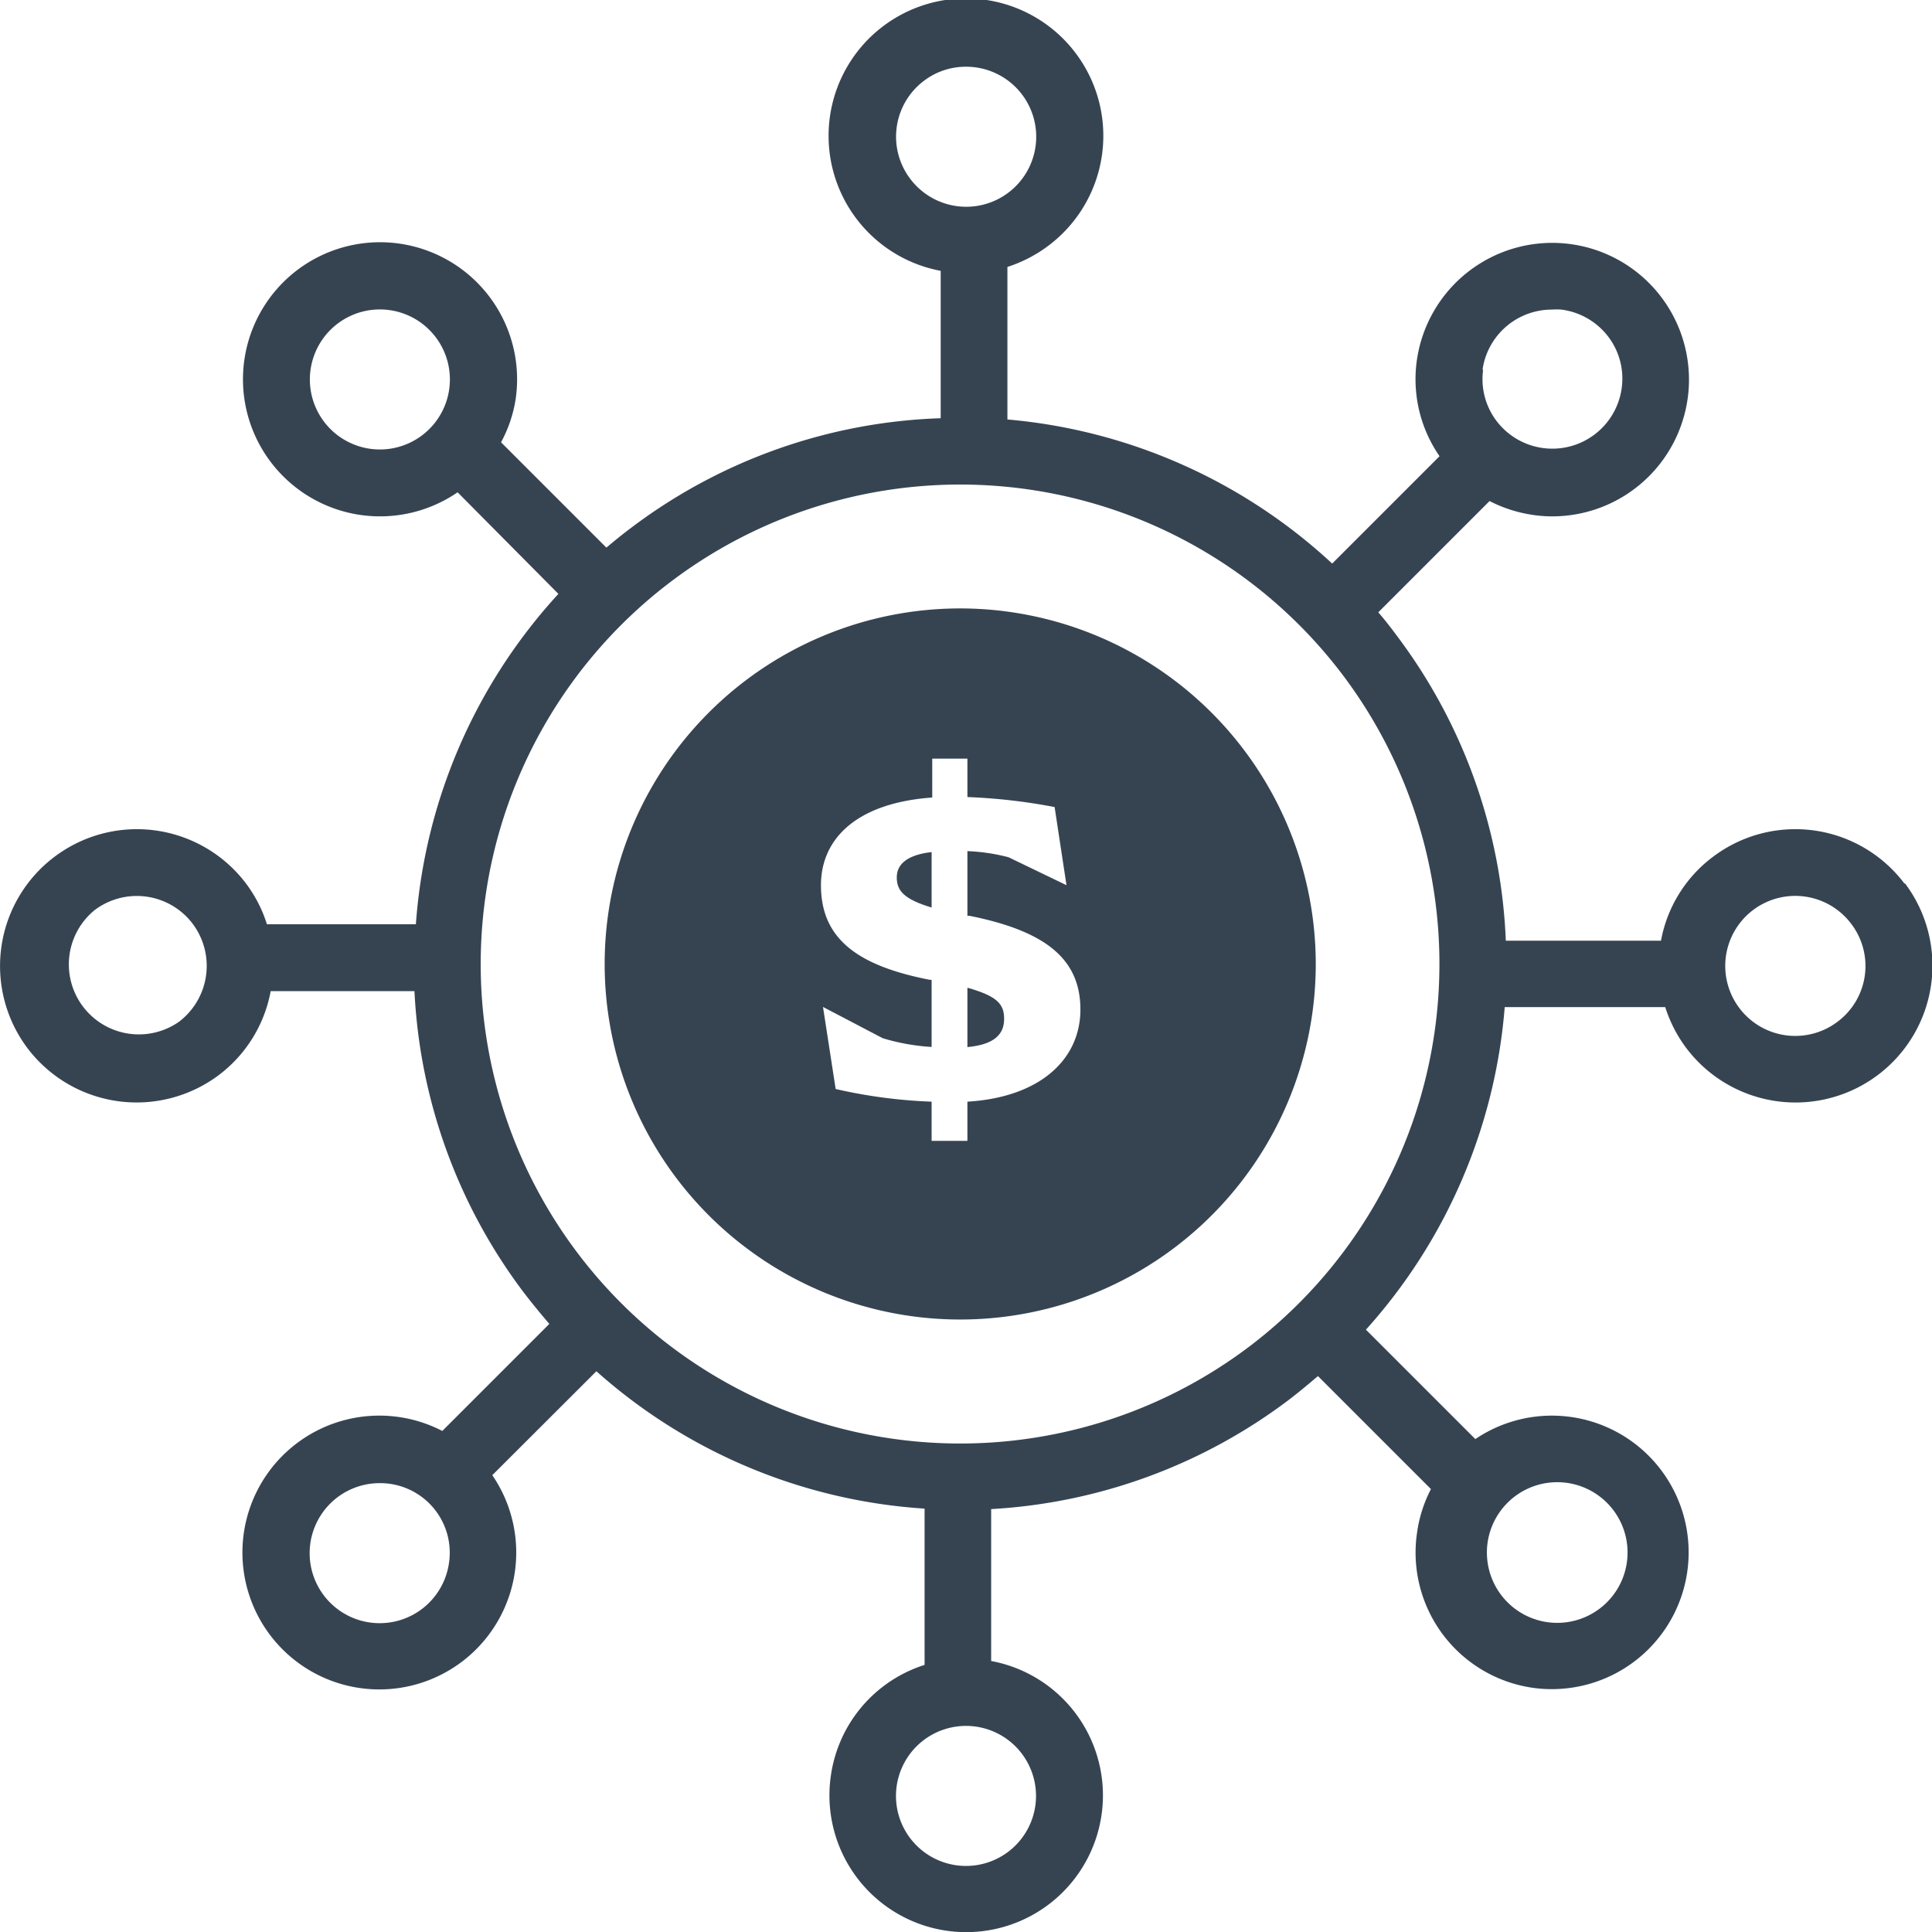
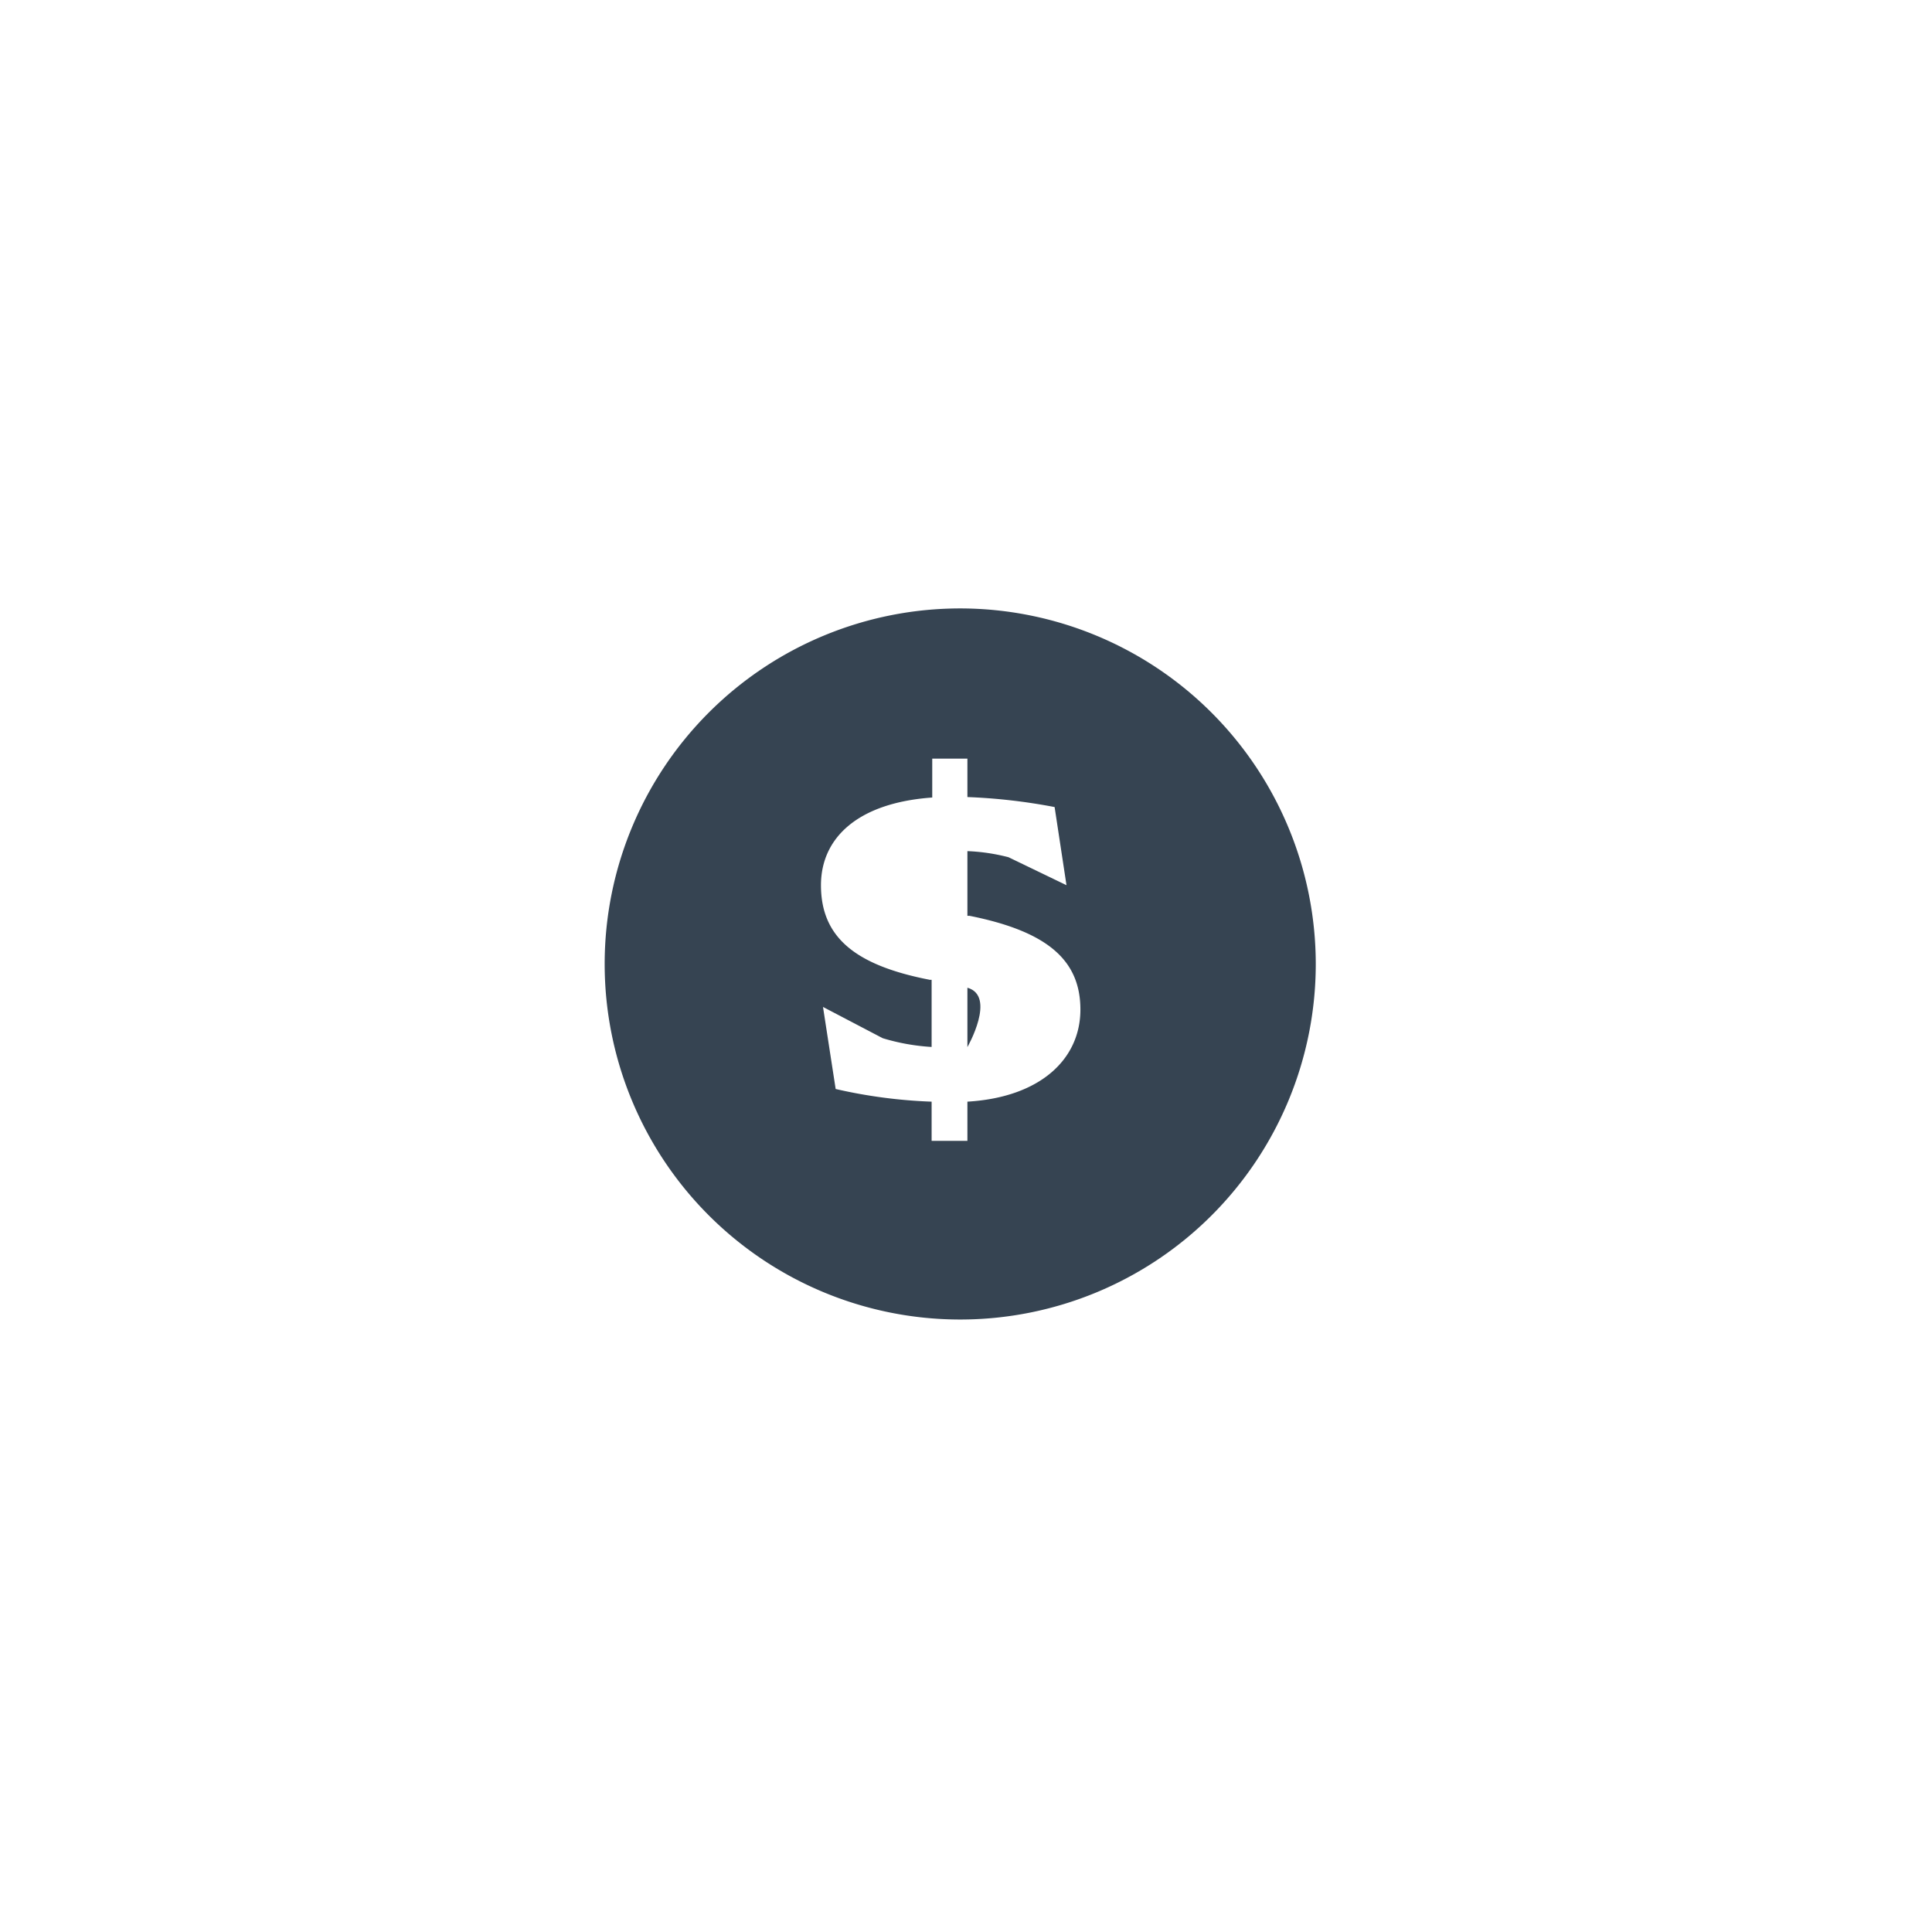
<svg xmlns="http://www.w3.org/2000/svg" viewBox="0 0 123.62 123.62">
  <defs>
    <style>.cls-1{fill:#364452;}</style>
  </defs>
  <g id="Capa_2" data-name="Capa 2">
    <g id="Capa_1-2" data-name="Capa 1">
-       <path class="cls-1" d="M121.86,56.54a8.74,8.74,0,0,0-12.25-1.72h0a8.65,8.65,0,0,0-3.33,5.37H96.35a34.74,34.74,0,0,0-7-19.55c-.37-.5-.76-1-1.16-1.46l7.12-7.12a8.85,8.85,0,0,0,2.79.89,8.48,8.48,0,0,0,1.23.09,8.75,8.75,0,1,0-8.67-10,8.65,8.65,0,0,0,1.45,6.15l-6.87,6.87a35,35,0,0,0-20.78-9.22V17.08a8.88,8.88,0,0,0,2.61-1.35,8.79,8.79,0,1,0-6.88,1.6v9.43a34.74,34.74,0,0,0-19.79,7c-.55.41-1.08.84-1.6,1.28L32.06,28.3A8.49,8.49,0,0,0,33,25.5a8.77,8.77,0,1,0-3.72,6L35.73,38a34.93,34.93,0,0,0-9.12,21.14H17.08a8.63,8.63,0,0,0-1.34-2.61A8.75,8.75,0,0,0,3.49,54.82,8.75,8.75,0,0,0,1.76,67.07,8.76,8.76,0,0,0,14,68.79h0a8.7,8.7,0,0,0,3.32-5.37h9.2a34.77,34.77,0,0,0,7,19.29c.53.69,1.07,1.35,1.63,2L28.3,91.56a8.76,8.76,0,1,0,3.2,2.83l6.66-6.65a34.91,34.91,0,0,0,21,8.79v10a8.72,8.72,0,0,0-6,7.11A8.75,8.75,0,1,0,68.8,109.6h0a8.75,8.75,0,0,0-5.38-3.32V96.56a34.83,34.83,0,0,0,19.06-7c.64-.49,1.25-1,1.85-1.51l7.23,7.23a8.61,8.61,0,0,0-.89,2.79A8.74,8.74,0,0,0,98.11,108a8.47,8.47,0,0,0,1.23.08,8.75,8.75,0,1,0-4.94-16l-7-7a35,35,0,0,0,8.88-20.64h10.27a8.86,8.86,0,0,0,1.34,2.61,8.75,8.75,0,0,0,14-10.53Zm-27-32.88a4.48,4.48,0,0,1,4.43-3.85,4.4,4.4,0,0,1,.62,0,4.49,4.49,0,0,1,3,1.74,4.43,4.43,0,0,1,.85,3.32,4.48,4.48,0,0,1-8,2.07A4.42,4.42,0,0,1,94.9,23.66ZM58.24,11.44h0a4.47,4.47,0,0,1,.88-6.27,4.42,4.42,0,0,1,2.69-.9,4.48,4.48,0,1,1-3.57,7.17ZM27,27.86a4.48,4.48,0,0,1-7.13-4.2A4.48,4.48,0,1,1,27,27.86ZM11.45,65.38a4.48,4.48,0,0,1-5.39-7.15,4.48,4.48,0,0,1,6.27.88A4.49,4.49,0,0,1,11.45,65.38ZM28.73,100h0a4.48,4.48,0,1,1-4.44-5.1,4.45,4.45,0,0,1,4.44,5.1Zm36.66,12.22a4.48,4.48,0,0,1-4.2,7.13,4.48,4.48,0,1,1,4.2-7.13ZM99.33,94.85a4.4,4.4,0,0,1,.62,0,4.5,4.5,0,1,1-.62,0ZM79.91,86.18a30.68,30.68,0,1,1,6-43A30.72,30.72,0,0,1,79.91,86.18Zm37.66-20.8a4.48,4.48,0,1,1,.88-6.27A4.45,4.45,0,0,1,117.57,65.38Z" />
-       <path class="cls-1" d="M61.9,63.2V67c1.76-.17,2.35-.84,2.35-1.81S63.77,63.73,61.9,63.2Z" />
-       <path class="cls-1" d="M57.38,56.14c0,.84.44,1.39,2.23,1.93V54.52C58.13,54.69,57.38,55.24,57.38,56.14Z" />
+       <path class="cls-1" d="M61.9,63.2V67S63.77,63.73,61.9,63.2Z" />
      <path class="cls-1" d="M61.44,38.93A22.75,22.75,0,1,0,84.19,61.68,22.77,22.77,0,0,0,61.44,38.93Zm.46,31.56V73H59.61V70.49a32.51,32.51,0,0,1-6.14-.81l-.81-5.25,3.82,2a13.56,13.56,0,0,0,3.13.56V62.7a.09.09,0,0,0-.08,0c-4.78-.92-7-2.71-7-6.06,0-3,2.32-5.27,7.12-5.61V48.54H61.9V51a37,37,0,0,1,5.58.64l.76,5-3.71-1.79a12.37,12.37,0,0,0-2.63-.39V58.6l.14,0c5,1,7.09,2.85,7.09,6S66.59,70.21,61.9,70.49Z" />
    </g>
  </g>
</svg>